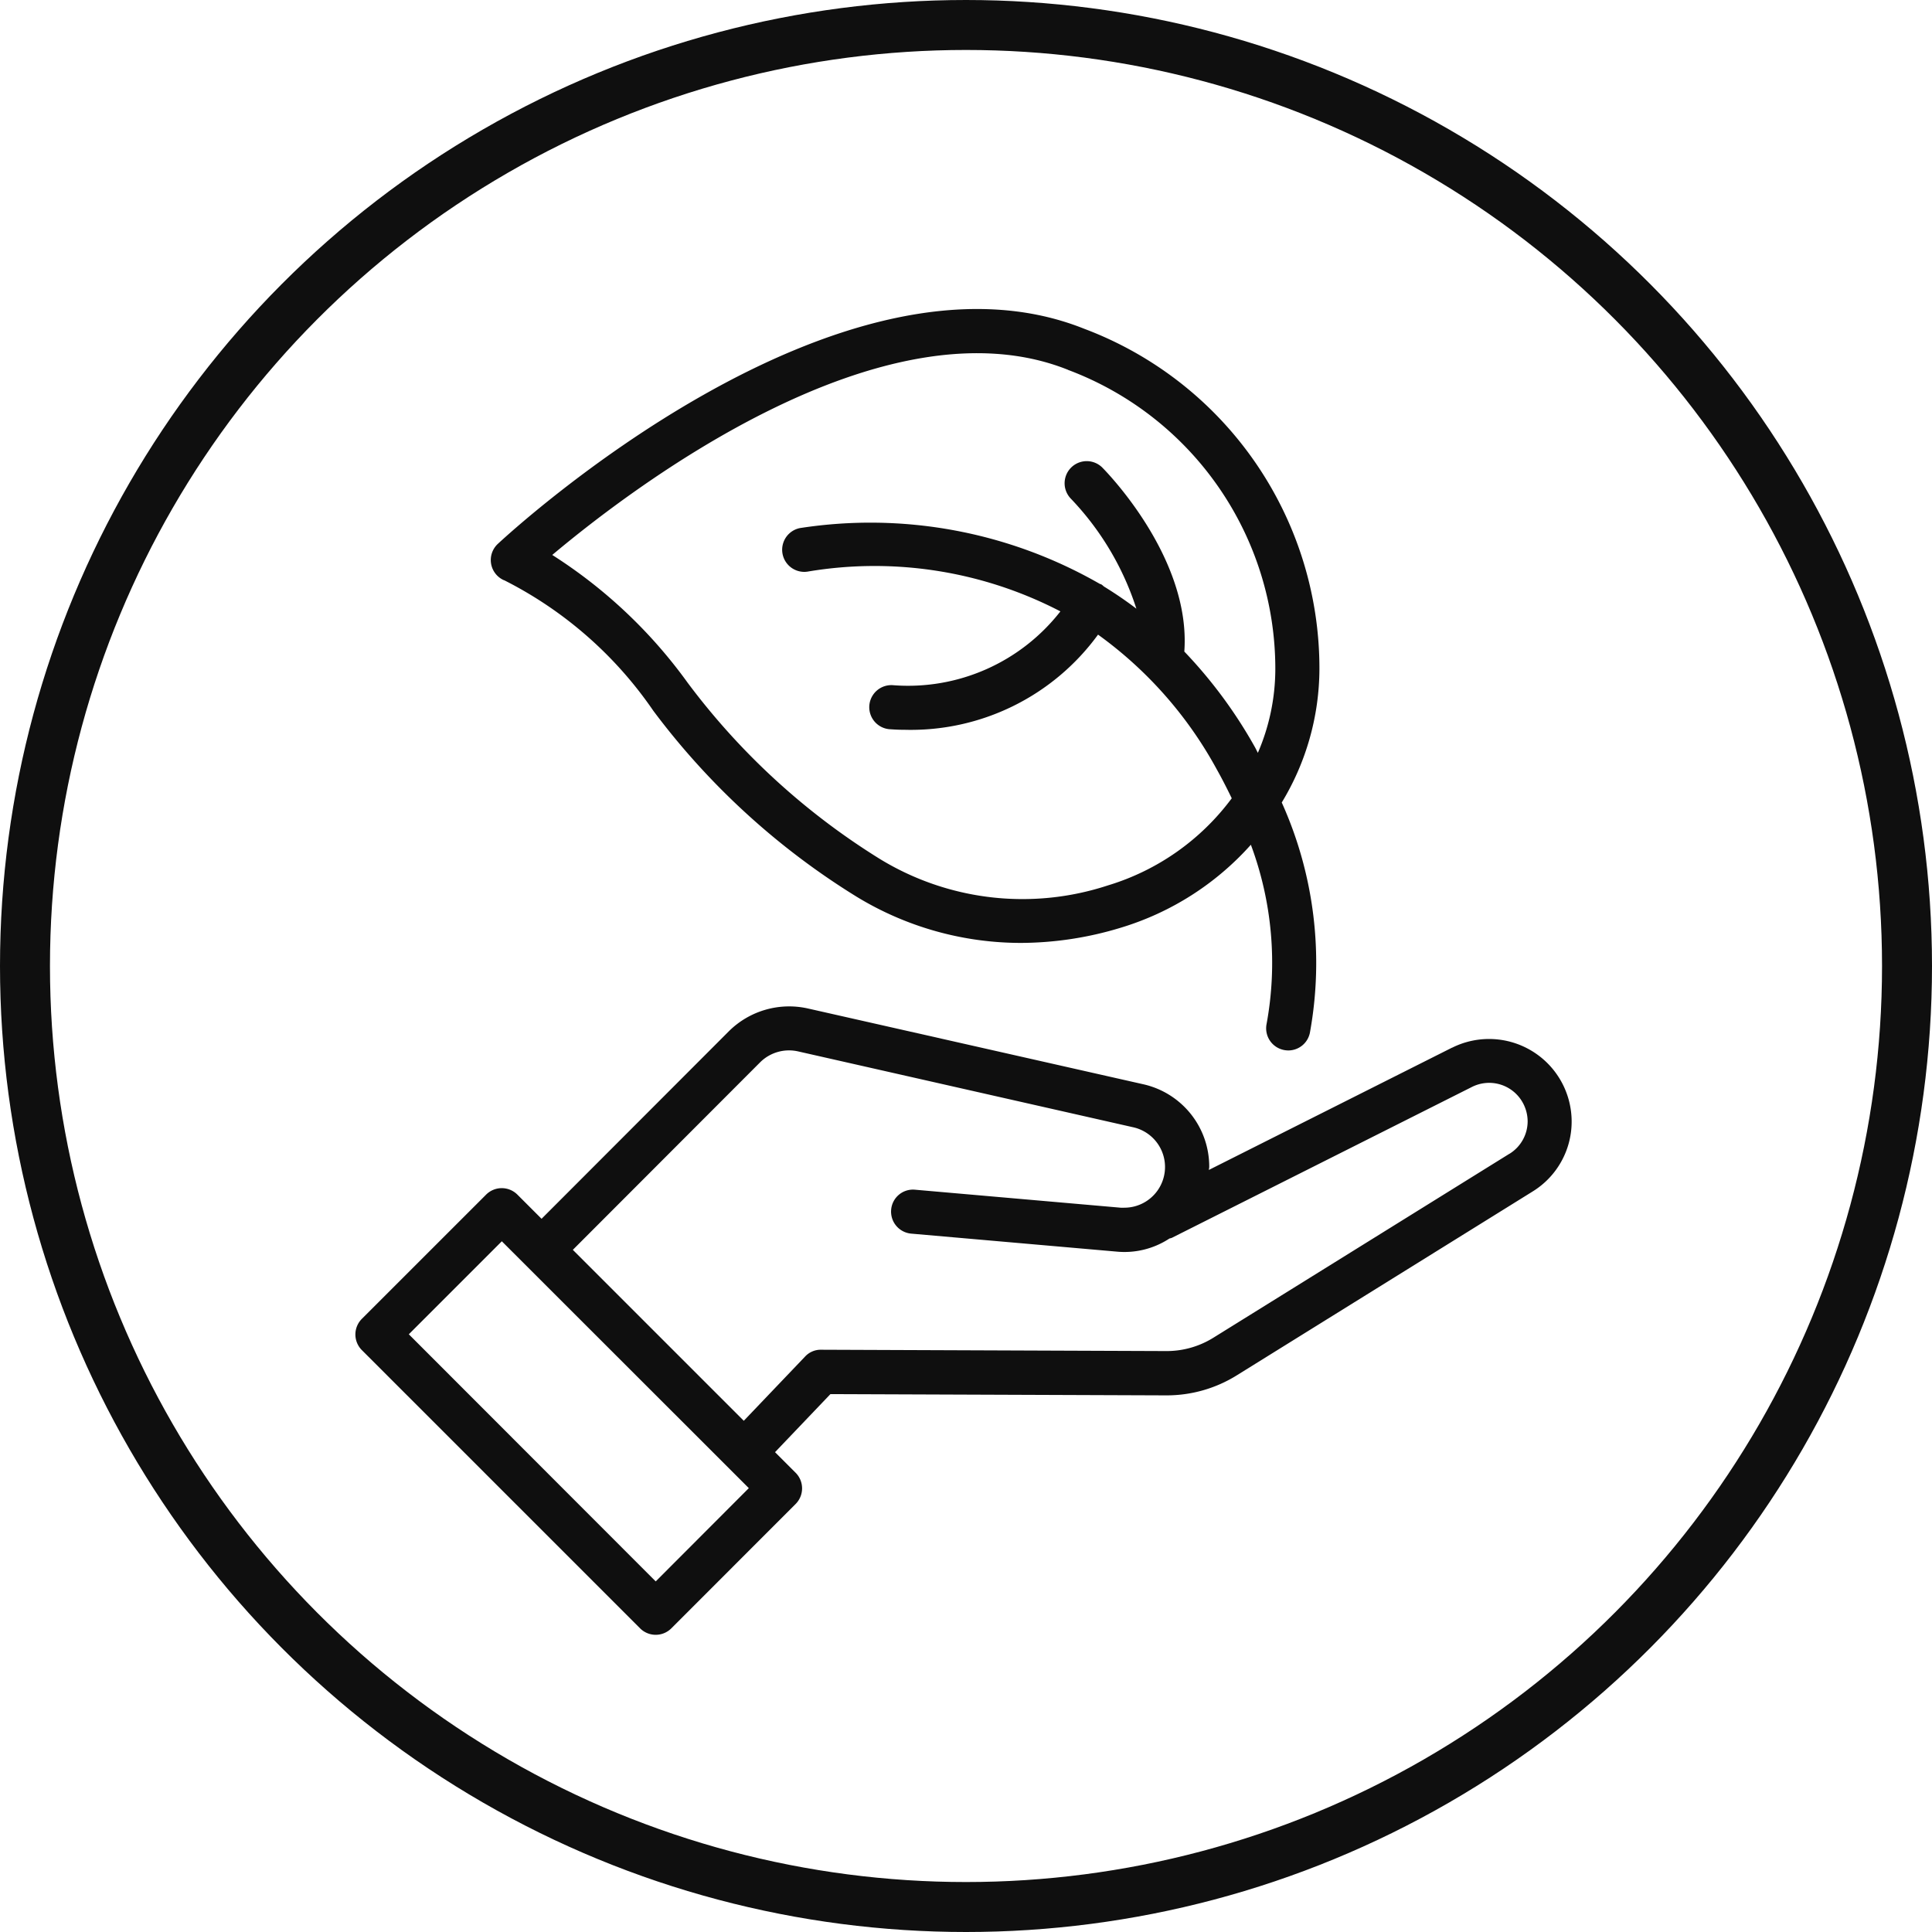
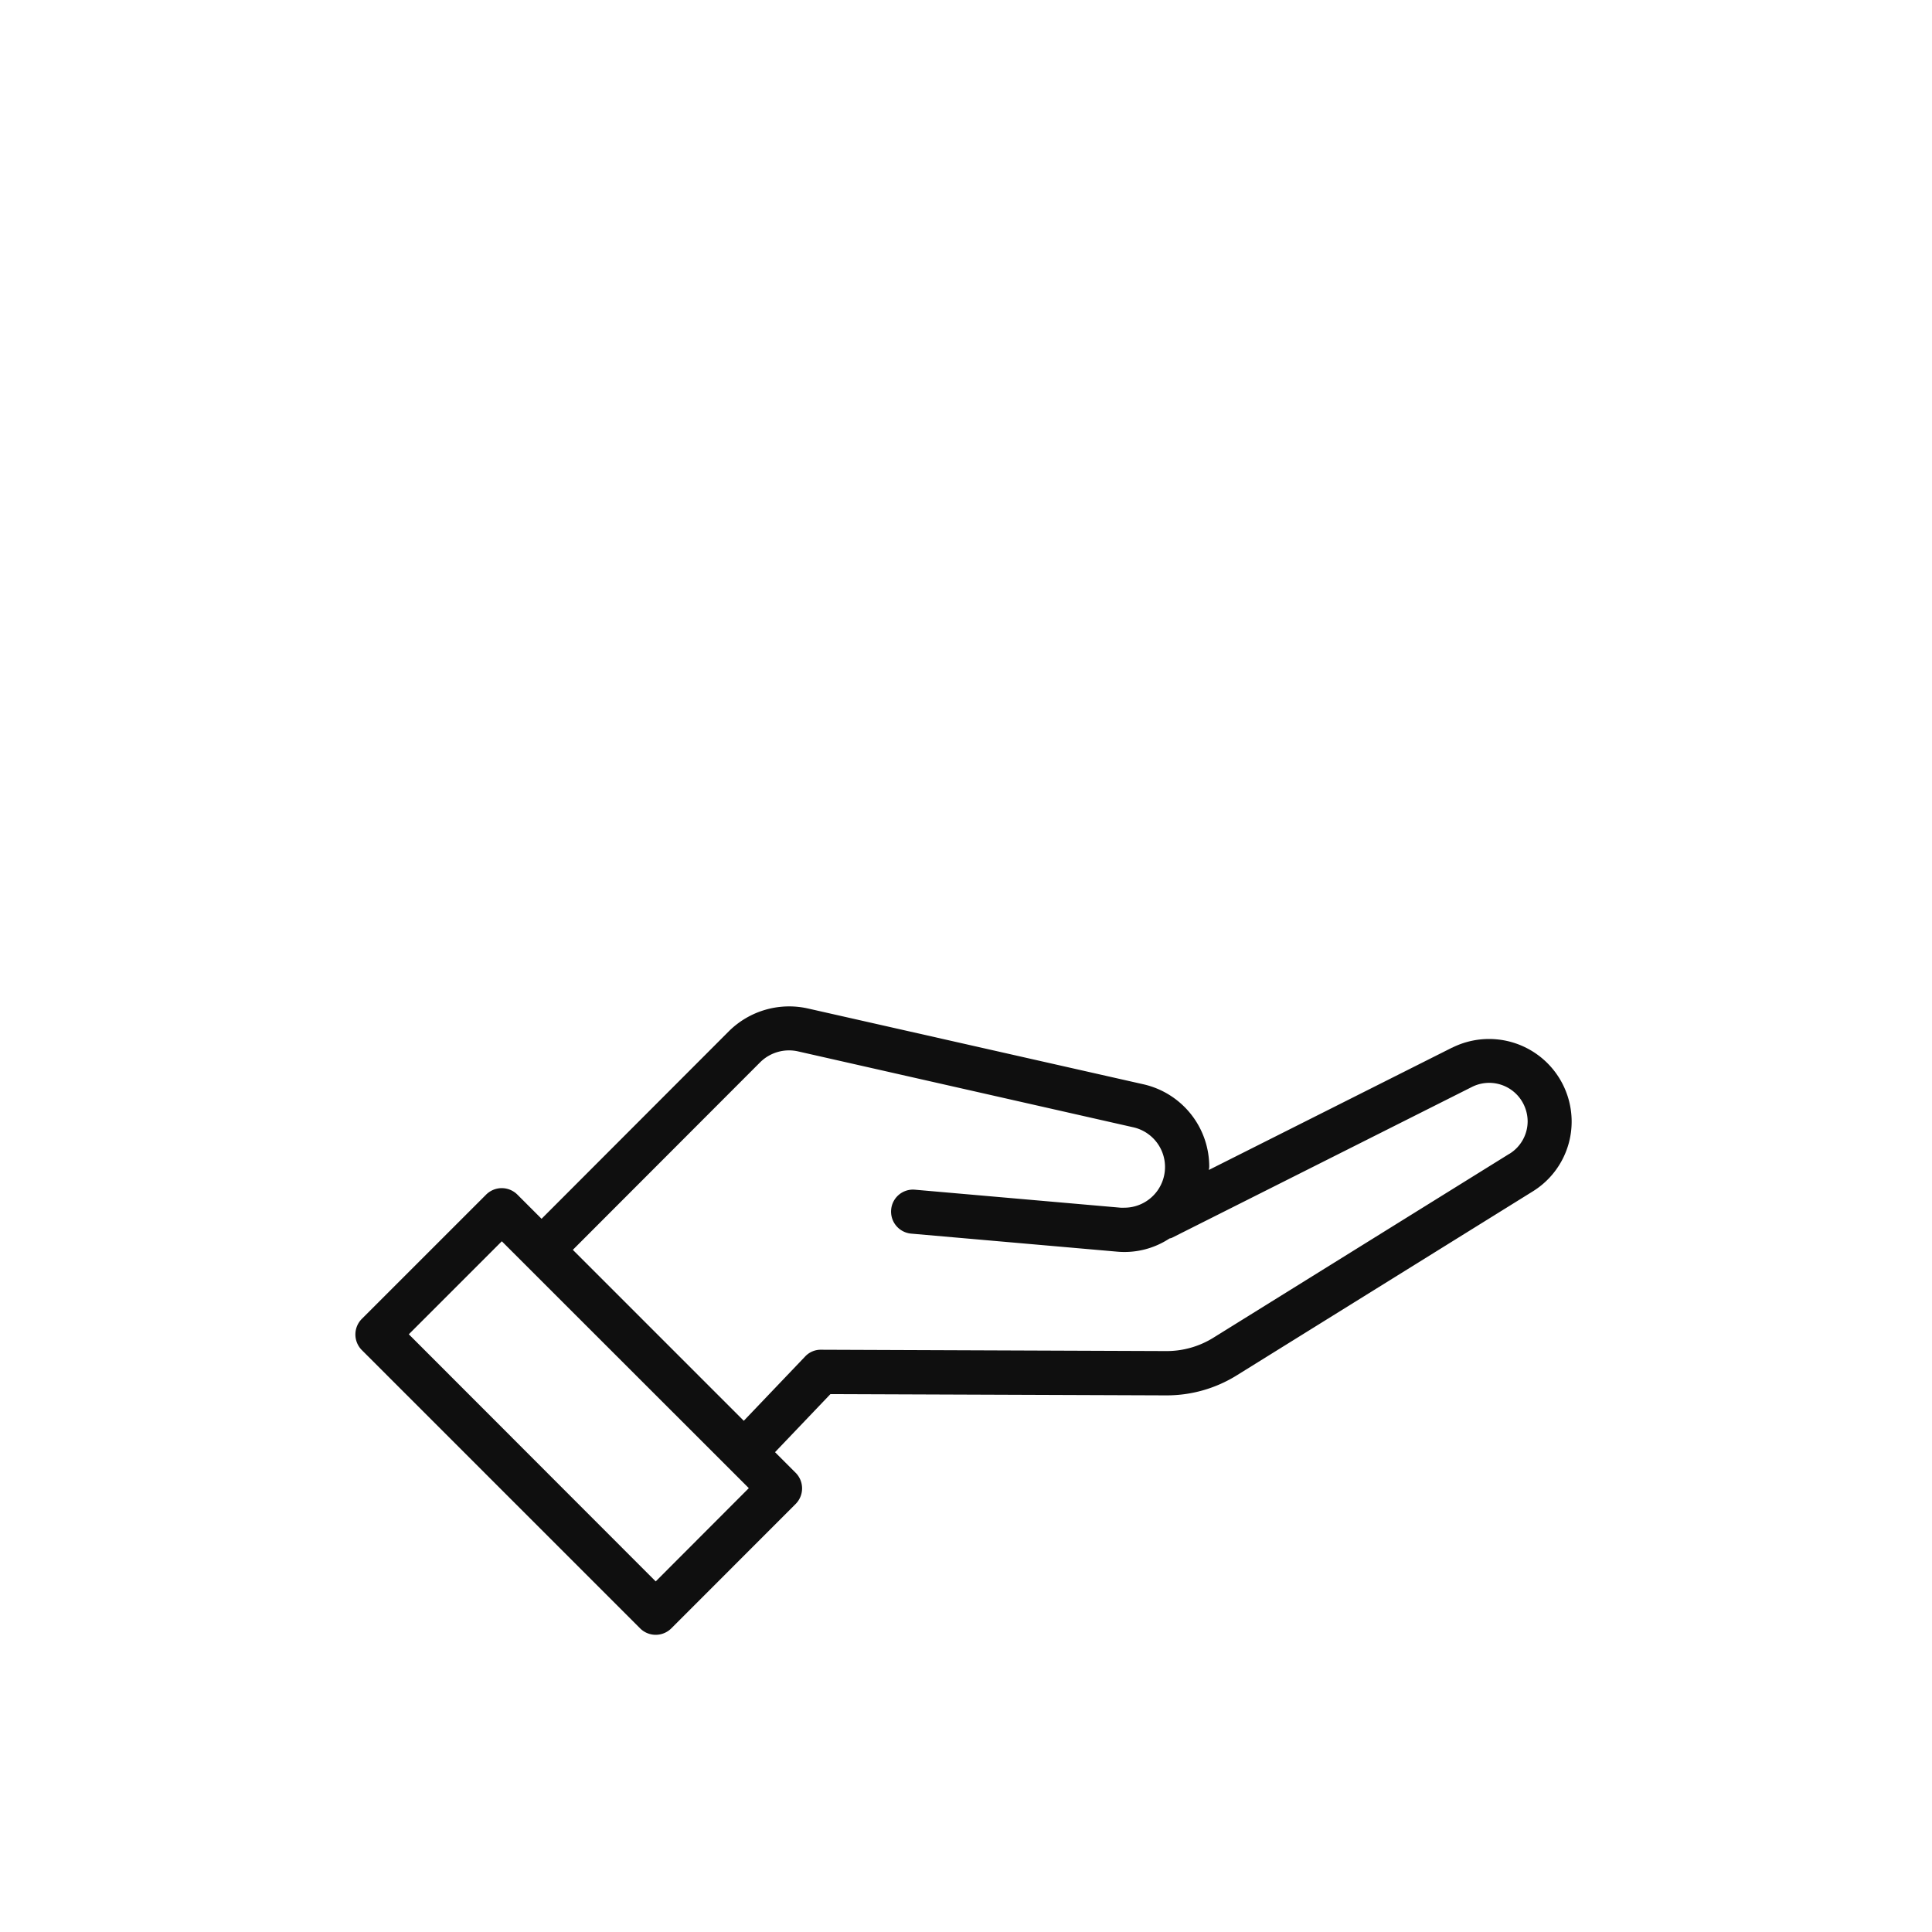
<svg xmlns="http://www.w3.org/2000/svg" viewBox="0 0 58 58" height="58" width="58">
  <g transform="translate(-1040.803 -2566.803)" id="Icon">
    <g stroke-width="1.5" stroke="#0f0f0f" fill="none" transform="translate(1040.803 2566.803)" data-name="Ellipse 7" id="Ellipse_7">
-       <circle stroke="none" r="29" cy="29" cx="29" />
-       <circle fill="none" r="28.25" cy="29" cx="29" />
-     </g>
+       </g>
    <g transform="translate(1051.472 2576.08)" id="noun-eco-friendly-7818398">
      <path fill="#0f0f0f" transform="translate(-6.984 -31.502)" d="M39.907,53.676l-7.3,3.671c0-.03.01-.06.01-.09a2.535,2.535,0,0,0-1.981-2.482L20.568,52.5a2.57,2.57,0,0,0-2.368.68l-5.627,5.634-.726-.726a.664.664,0,0,0-.938,0l-3.731,3.73a.664.664,0,0,0,0,.938l8.353,8.353a.664.664,0,0,0,.938,0L20.2,67.376a.664.664,0,0,0,0-.938l-.618-.618,1.663-1.743,10.087.038a3.98,3.98,0,0,0,2.121-.607l8.873-5.514a2.463,2.463,0,0,0,1.171-2.1,2.48,2.48,0,0,0-3.591-2.215ZM16,69.7,8.588,62.281l2.792-2.792L18.795,66.9ZM41.627,56.863,32.75,62.379a2.654,2.654,0,0,1-1.414.406l-10.371-.04a.639.639,0,0,0-.482.206l-1.839,1.927-5.132-5.132,5.627-5.634a1.231,1.231,0,0,1,1.136-.323l10.062,2.278a1.222,1.222,0,0,1-.269,2.414.9.9,0,0,1-.111,0l-6.171-.54a.657.657,0,0,0-.718.6.663.663,0,0,0,.6.718l6.156.539a2.457,2.457,0,0,0,1.6-.393.455.455,0,0,0,.068-.018l9-4.525A1.151,1.151,0,0,1,42,55.278a1.171,1.171,0,0,1,.176.612,1.148,1.148,0,0,1-.546.973Z" data-name="Path 165" id="Path_165" />
-       <path fill="#0f0f0f" transform="translate(-12.499 -3.117)" d="M16.964,11.258a11.95,11.95,0,0,1,4.48,3.921,22.094,22.094,0,0,0,6.107,5.584,9.479,9.479,0,0,0,4.924,1.384,10.379,10.379,0,0,0,3-.456A8.546,8.546,0,0,0,39.382,19.2a10.15,10.15,0,0,1,.471,5.384.663.663,0,0,0,.524.778.682.682,0,0,0,.128.013.661.661,0,0,0,.65-.536,11.713,11.713,0,0,0-.846-6.907,7.769,7.769,0,0,0,1.131-4A10.893,10.893,0,0,0,34.381,3.711C27,.753,17.191,9.781,16.776,10.167a.662.662,0,0,0,.186,1.093ZM33.892,4.944a9.583,9.583,0,0,1,6.224,8.99,6.364,6.364,0,0,1-.524,2.507c-.027-.05-.05-.1-.076-.149A14.1,14.1,0,0,0,37.384,13.4c.206-2.822-2.363-5.425-2.477-5.538a.664.664,0,0,0-.937.94,8.576,8.576,0,0,1,1.975,3.311c-.323-.245-.65-.466-.978-.668a.48.48,0,0,0-.078-.063c-.013-.007-.028-.007-.041-.013A13.822,13.822,0,0,0,25.84,9.694a.663.663,0,1,0,.27,1.3,12.1,12.1,0,0,1,7.554,1.2,5.8,5.8,0,0,1-5.012,2.217.663.663,0,0,0-.126,1.32c.033,0,.2.018.468.018a6.952,6.952,0,0,0,5.8-2.857A12.123,12.123,0,0,1,38.36,16.94c.162.288.308.577.448.865a7.231,7.231,0,0,1-3.719,2.616,8.212,8.212,0,0,1-6.854-.8,21.007,21.007,0,0,1-5.763-5.287A14.8,14.8,0,0,0,18.409,10.5c2.354-1.98,9.931-7.778,15.483-5.558Z" data-name="Path 166" id="Path_166" />
    </g>
  </g>
</svg>